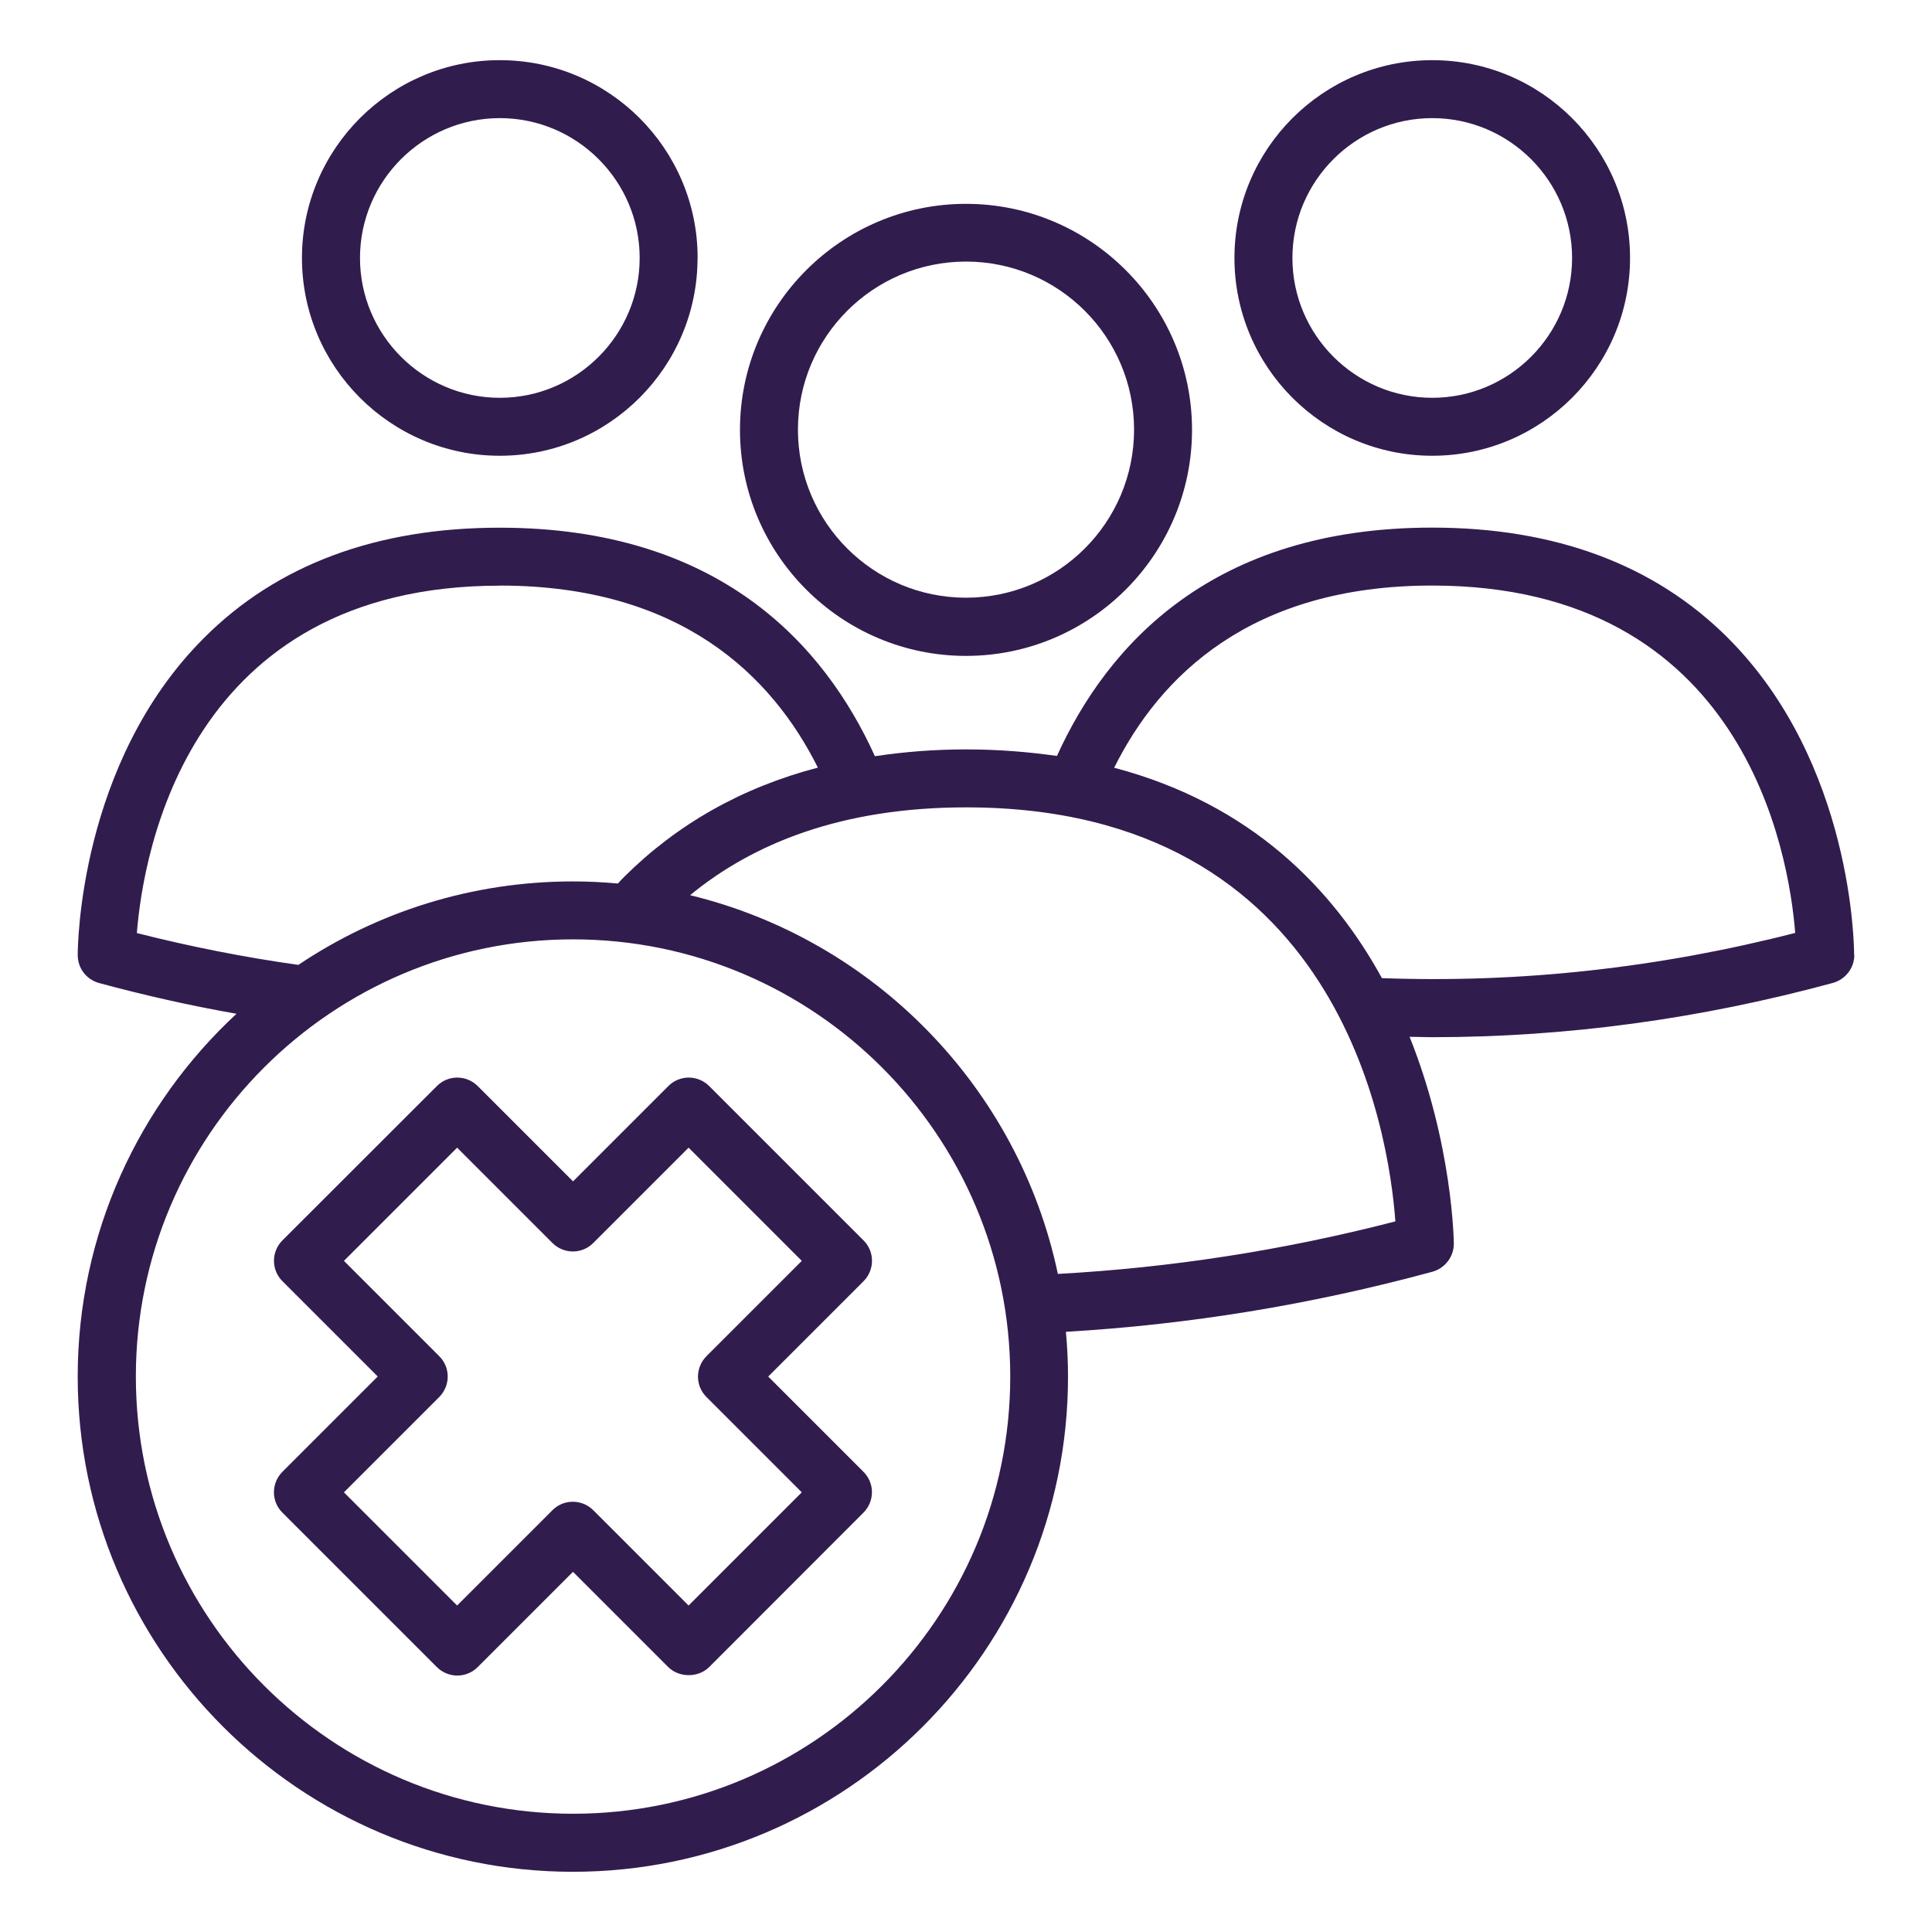
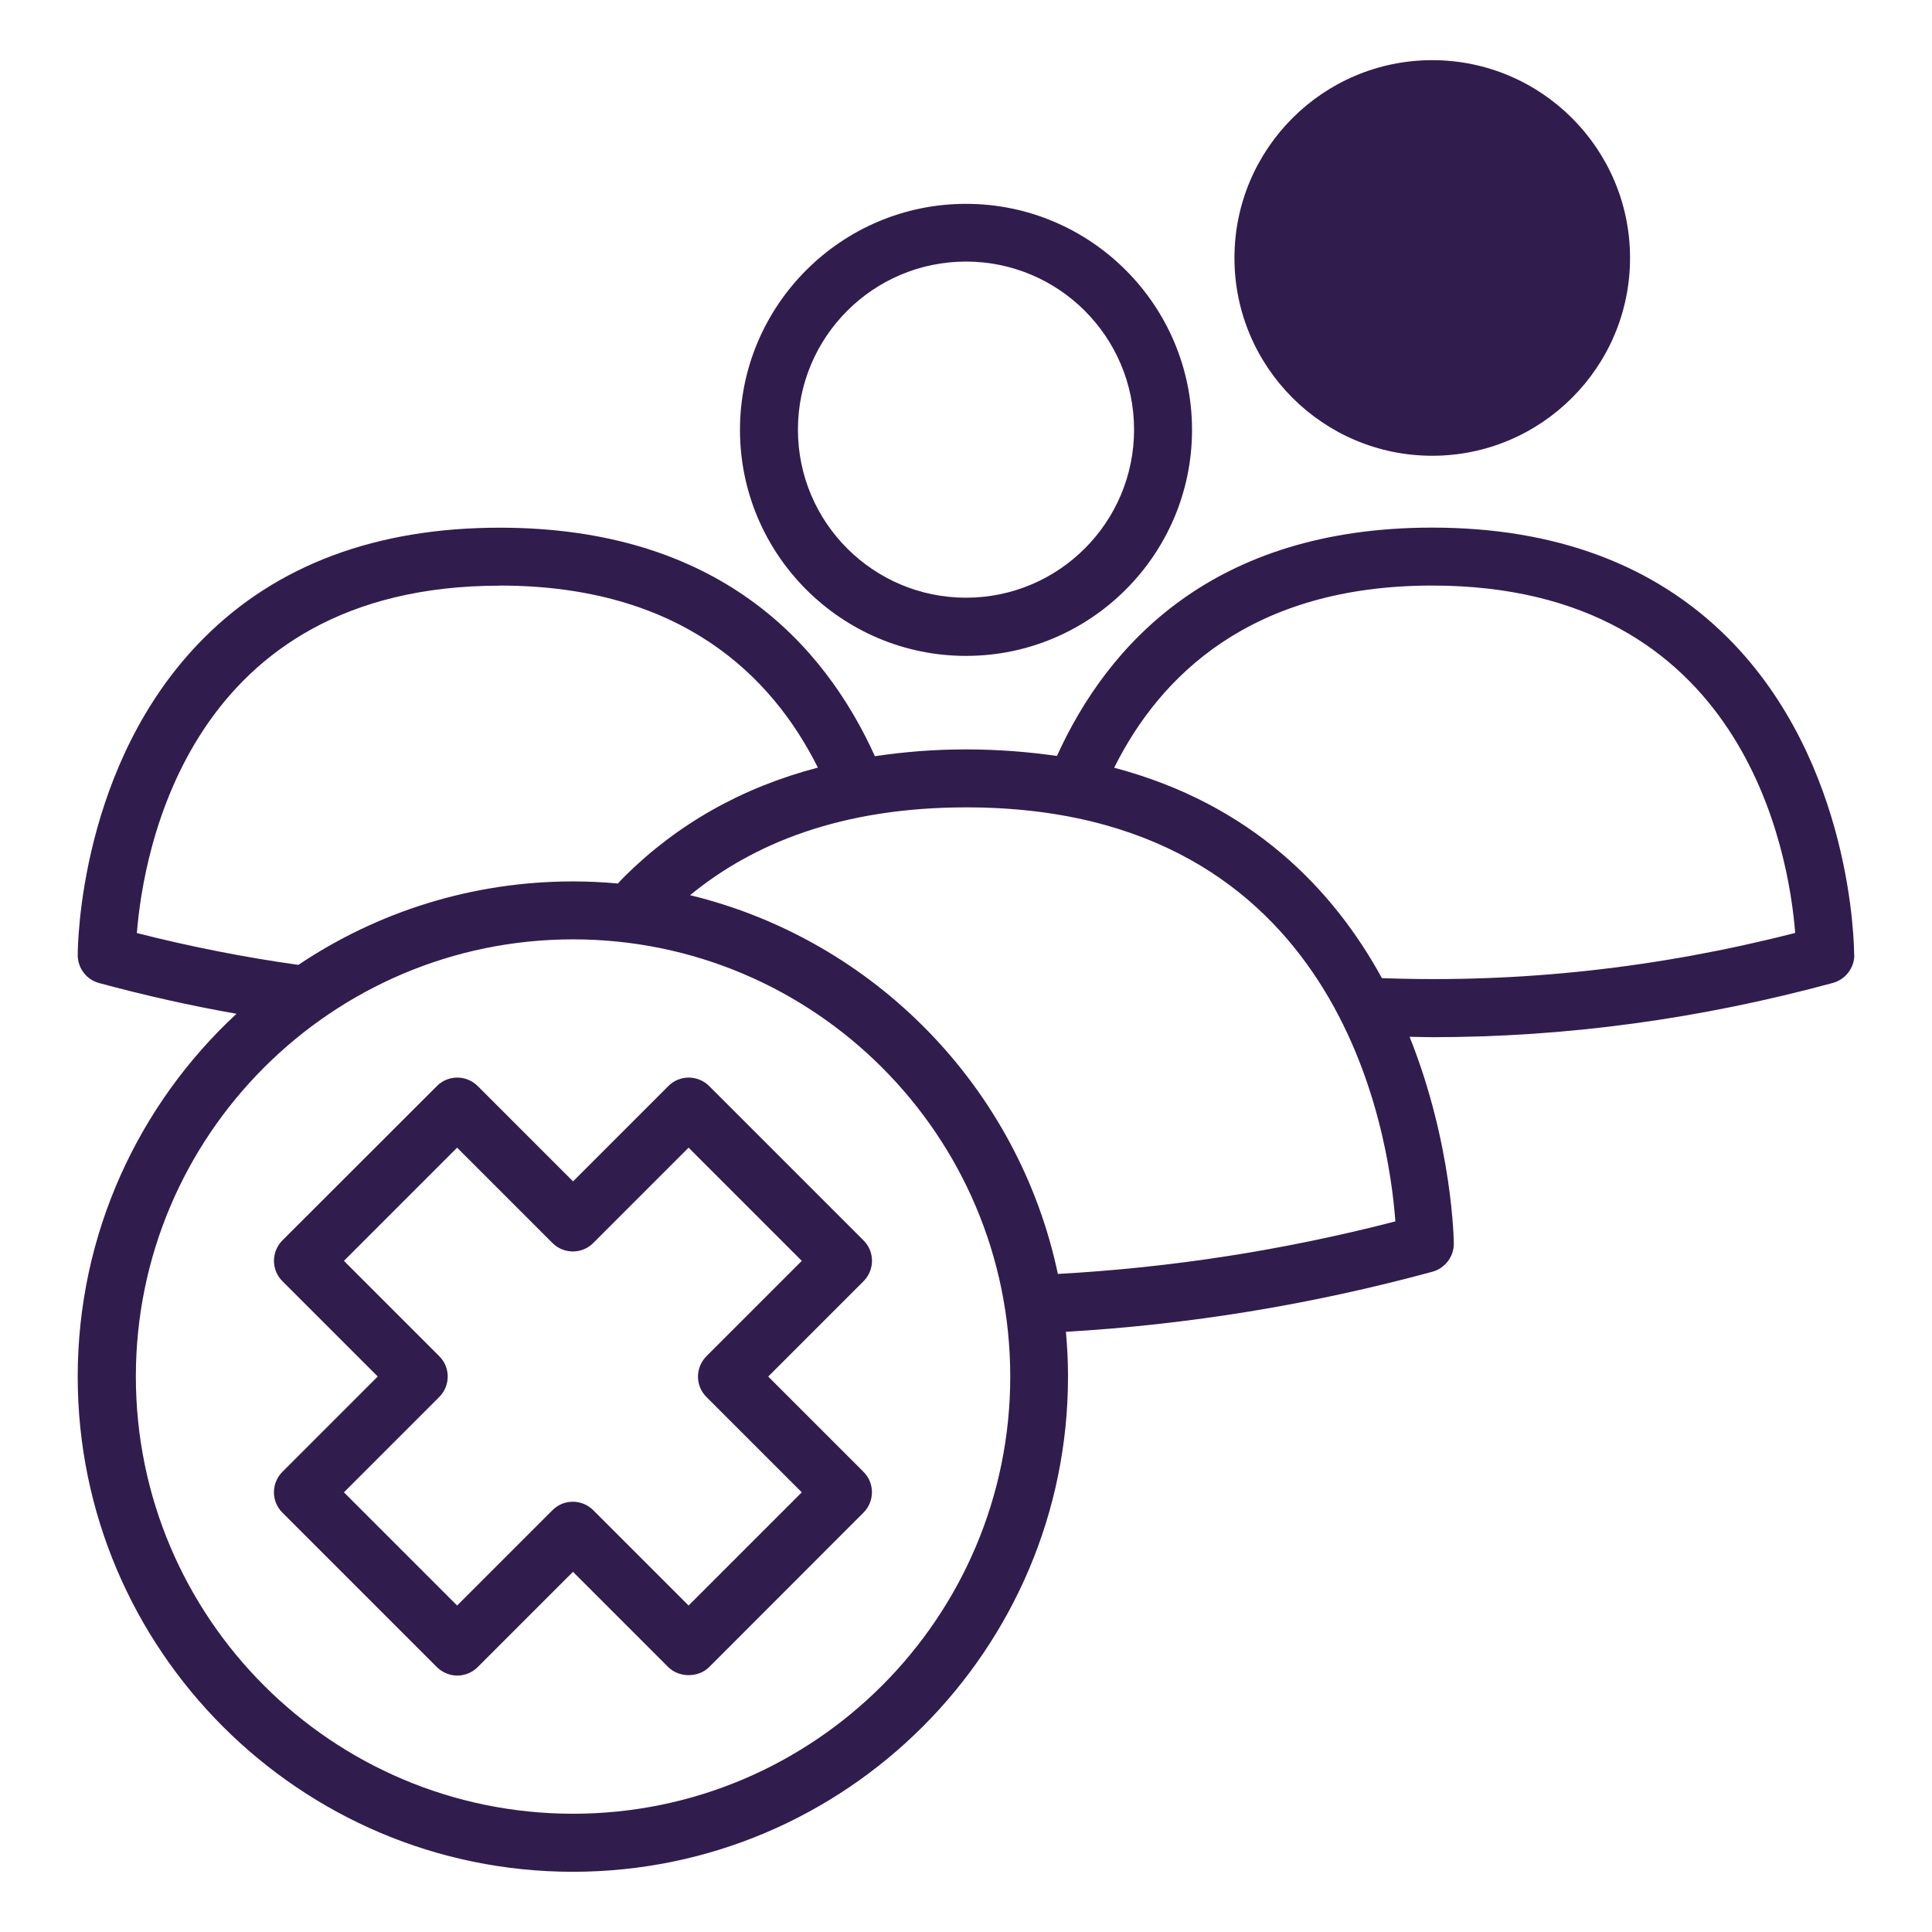
<svg xmlns="http://www.w3.org/2000/svg" viewBox="0 0 100 100" fill-rule="evenodd">
-   <path d="m36.109 13.352c0-5.648-4.59-10.238-10.238-10.238-5.652-0.004-10.242 4.598-10.242 10.238 0 5.641 4.59 10.238 10.238 10.238 5.648 0 10.238-4.59 10.238-10.238zm-10.238-7.238c3.988 0 7.238 3.25 7.238 7.238 0 3.988-3.25 7.238-7.238 7.238-3.988 0-7.238-3.25-7.238-7.238 0-3.988 3.25-7.238 7.238-7.238z" fill="#311c4e" />
  <path d="m95.969 49.43c0-0.398-0.059-9.93-6.531-16.41-3.789-3.789-8.941-5.711-15.309-5.711-11.352 0-16.801 6.051-19.422 11.82-1.469-0.211-3.031-0.34-4.711-0.34-1.68 0-3.211 0.129-4.711 0.352-2.621-5.781-8.07-11.828-19.422-11.828-6.379 0-11.531 1.922-15.309 5.711-6.469 6.469-6.531 16-6.531 16.41 0 0.68 0.449 1.27 1.109 1.449 2.371 0.641 4.738 1.172 7.109 1.59-5.051 4.68-8.219 11.371-8.219 18.781 0 14.129 11.5 25.629 25.629 25.629s25.629-11.5 25.629-25.629c0-0.781-0.039-1.559-0.109-2.32 6.34-0.371 12.672-1.398 18.969-3.109 0.648-0.18 1.109-0.77 1.109-1.449 0-0.109-0.059-5.141-2.289-10.711 0.391 0 0.781 0.02 1.172 0.02 6.93 0 13.859-0.941 20.738-2.809 0.648-0.18 1.109-0.77 1.109-1.449zm-24.441 1.199c-2.519-4.602-6.762-9.02-13.859-10.891 2.359-4.738 7.07-9.43 16.461-9.43 16.141 0 18.461 13.82 18.789 17.98-7.102 1.82-14.25 2.602-21.391 2.34zm-19.238 20.621c0 12.48-10.148 22.629-22.629 22.629-12.48 0-22.629-10.148-22.629-22.629s10.148-22.629 22.629-22.629c12.48 0 22.629 10.148 22.629 22.629zm-26.418-40.941c9.379 0 14.09 4.68 16.461 9.422-3.941 1.031-7.289 2.93-10.031 5.66-0.109 0.109-0.211 0.219-0.32 0.34-0.762-0.07-1.539-0.109-2.32-0.109-5.262 0-10.148 1.59-14.219 4.32-2.789-0.391-5.578-0.941-8.359-1.648 0.328-4.148 2.648-17.98 18.789-17.98zm9.84 16.031c3.25-2.672 7.828-4.551 14.301-4.551 19.328 0 21.871 16.801 22.211 21.43-5.801 1.5-11.629 2.398-17.469 2.719-2.031-9.641-9.5-17.289-19.031-19.602z" fill="#311c4e" />
-   <path d="m84.371 13.352c0-5.648-4.59-10.238-10.238-10.238-5.648 0-10.238 4.59-10.238 10.238 0 5.648 4.59 10.238 10.238 10.238 5.648 0 10.238-4.59 10.238-10.238zm-3 0c0 3.988-3.25 7.238-7.238 7.238-3.988 0-7.238-3.25-7.238-7.238 0-3.988 3.25-7.238 7.238-7.238 3.988 0 7.238 3.25 7.238 7.238z" fill="#311c4e" />
+   <path d="m84.371 13.352c0-5.648-4.59-10.238-10.238-10.238-5.648 0-10.238 4.59-10.238 10.238 0 5.648 4.59 10.238 10.238 10.238 5.648 0 10.238-4.59 10.238-10.238zm-3 0z" fill="#311c4e" />
  <path d="m50 33.949c6.449 0 11.699-5.25 11.699-11.699s-5.25-11.699-11.699-11.699-11.699 5.25-11.699 11.699 5.25 11.699 11.699 11.699zm0-20.41c4.801 0 8.699 3.898 8.699 8.699s-3.898 8.699-8.699 8.699-8.699-3.898-8.699-8.699 3.898-8.699 8.699-8.699z" fill="#311c4e" />
  <path d="m39.762 71.25 4.93-4.93c0.59-0.59 0.59-1.539 0-2.121l-7.981-7.981c-0.59-0.59-1.539-0.59-2.121 0l-4.93 4.93-4.93-4.93c-0.59-0.59-1.539-0.59-2.121 0l-7.988 7.981c-0.281 0.281-0.441 0.66-0.441 1.059 0 0.398 0.16 0.781 0.441 1.059l4.93 4.93-4.93 4.93c-0.59 0.59-0.59 1.539 0 2.121l7.988 7.988c0.289 0.289 0.68 0.441 1.059 0.441 0.379 0 0.77-0.148 1.059-0.441l4.93-4.93 4.93 4.93c0.559 0.559 1.559 0.559 2.121 0l7.981-7.988c0.59-0.59 0.59-1.539 0-2.121l-4.93-4.93zm-4.121 11.852-4.93-4.93c-0.59-0.59-1.539-0.59-2.121 0l-4.93 4.93-5.859-5.859 4.93-4.93c0.59-0.59 0.59-1.539 0-2.121l-4.93-4.93 5.859-5.859 4.93 4.93c0.59 0.59 1.539 0.59 2.121 0l4.93-4.93 5.859 5.859-4.93 4.93c-0.59 0.59-0.59 1.539 0 2.121l4.93 4.93z" fill="#311c4e" />
</svg>